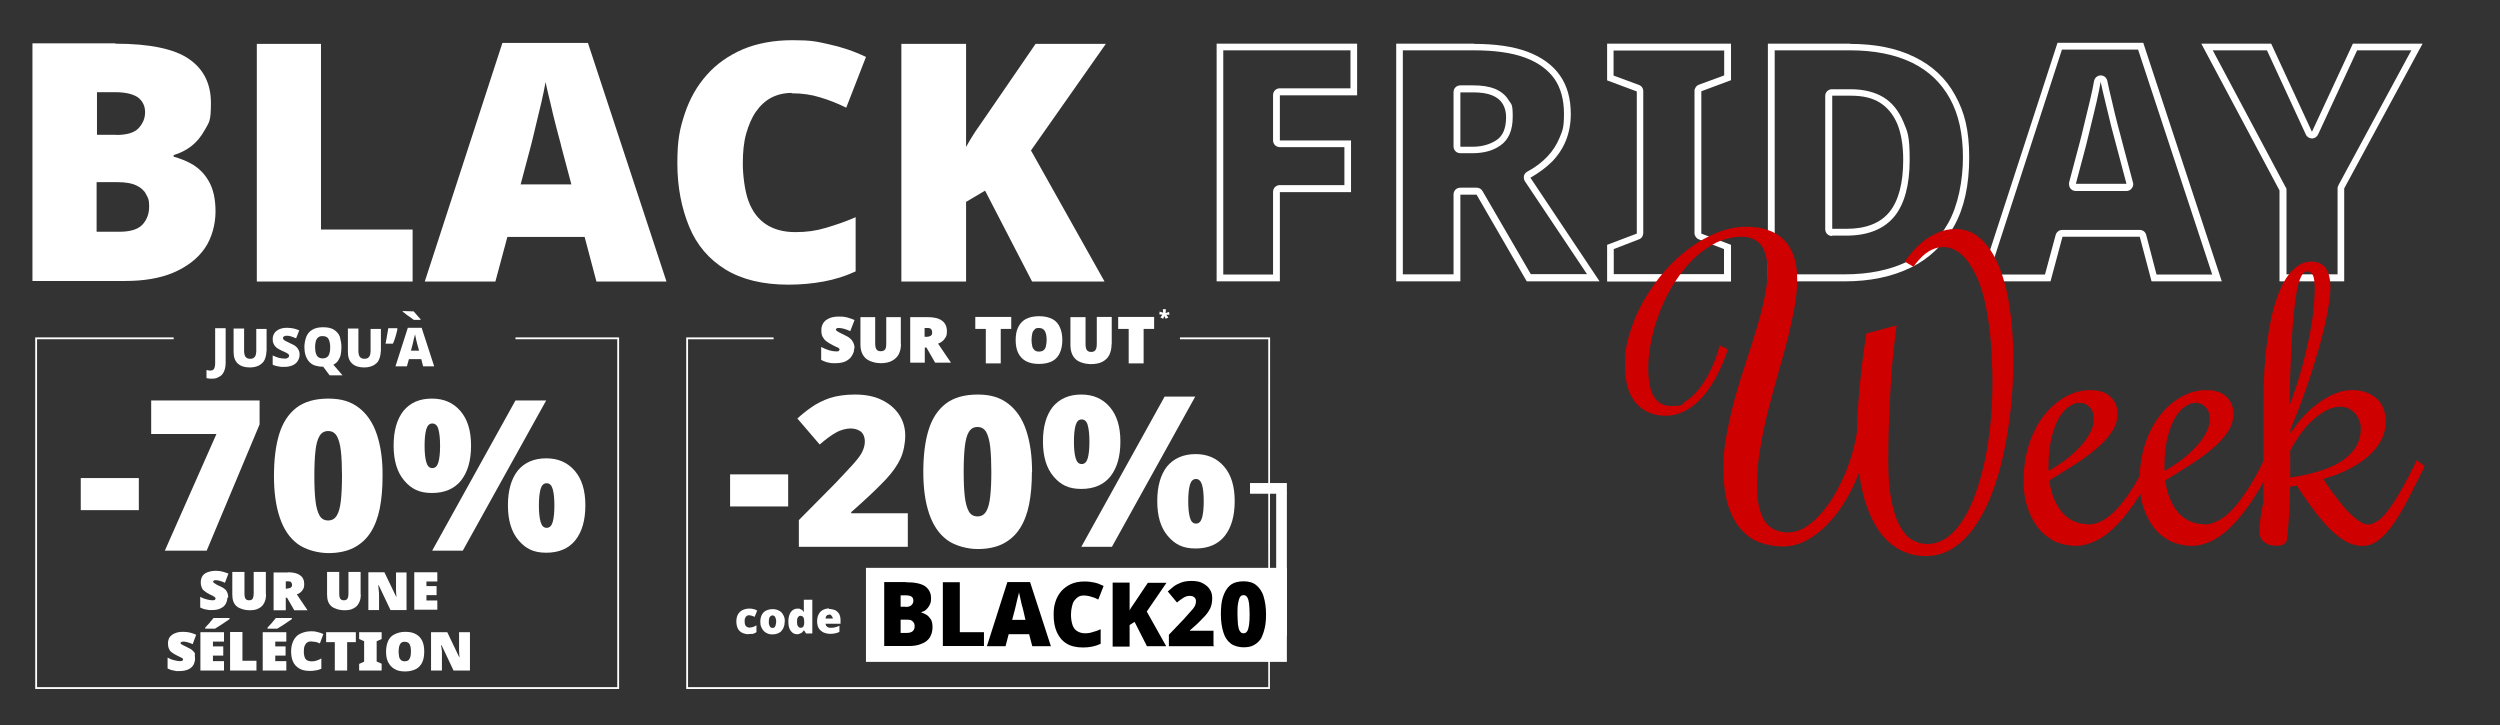
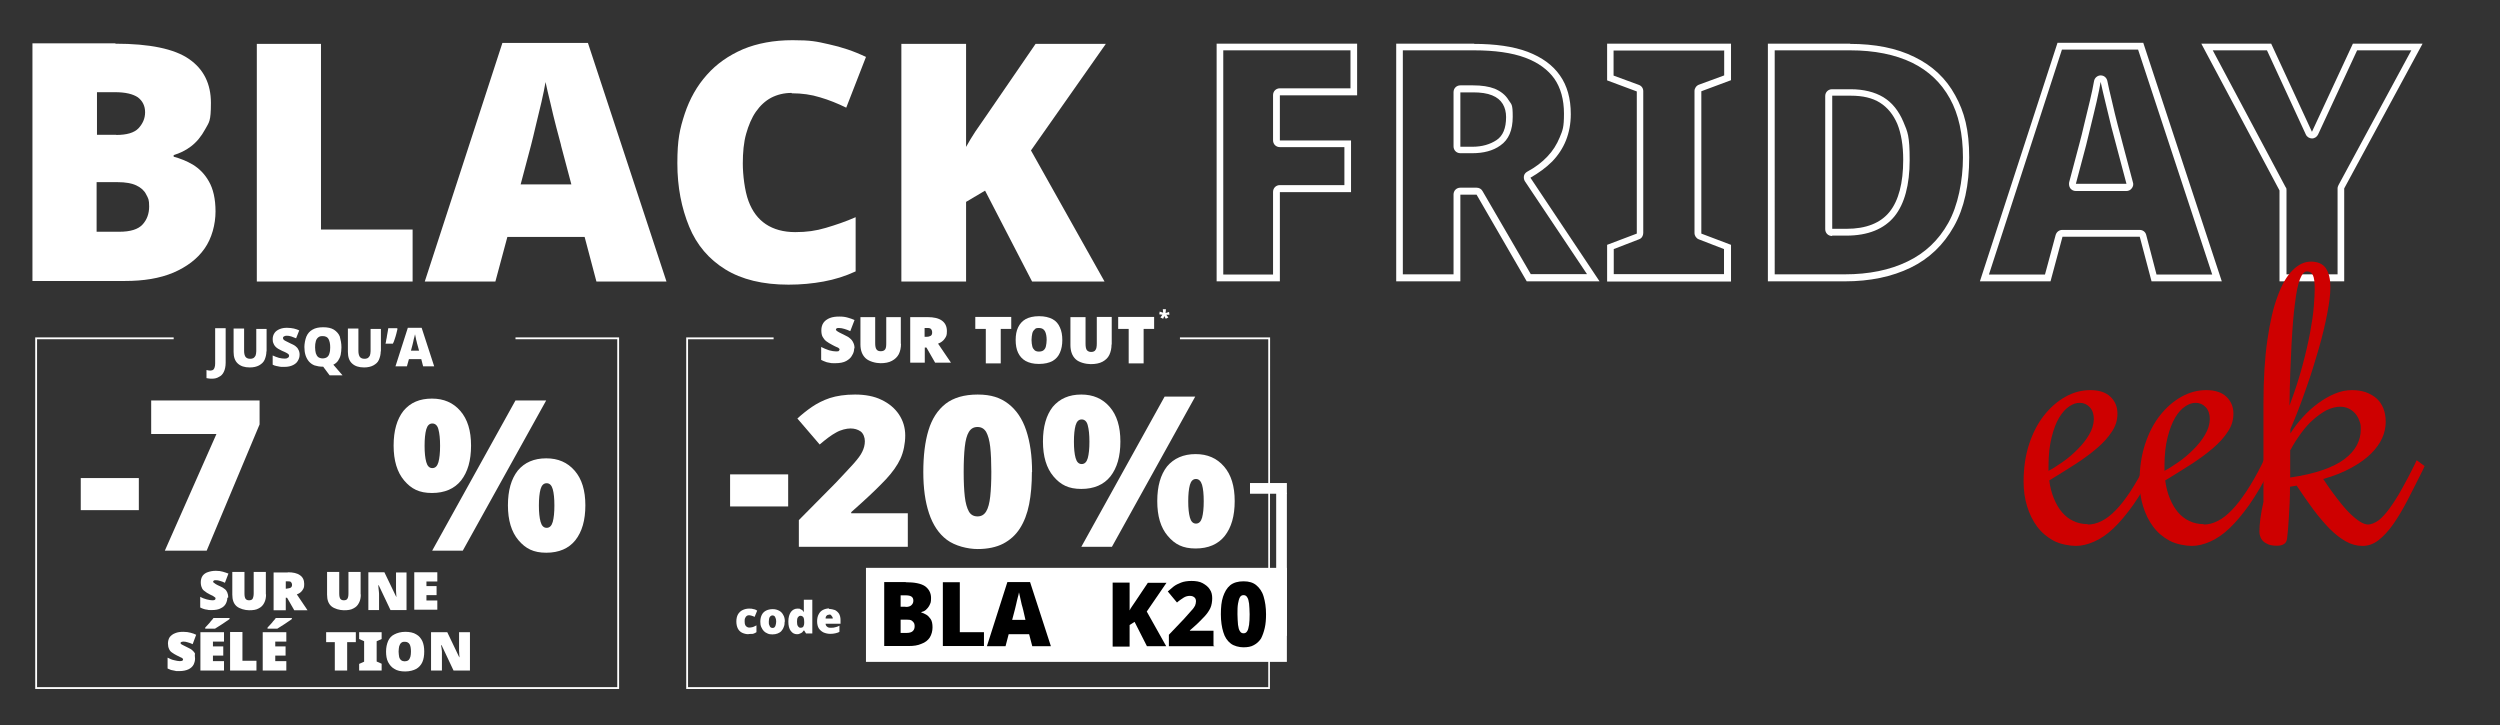
<svg xmlns="http://www.w3.org/2000/svg" id="Calque_5" version="1.1" viewBox="0 0 1356 393.3">
  <rect x="0" y="0" width="1356" height="393.3" fill="#333333" stroke="none" />
  <defs>
    <style>
      .st0 {
        fill: #fff;
      }

      .st1 {
        fill: #ce0000;
      }
    </style>
  </defs>
  <rect class="st0" x="469.7" y="308" width="228.3" height="51" />
  <g id="Calque_1">
    <path class="st0" d="M62.6,23.7c18.6,0,32,2.8,39.9,8.3,8,5.5,11.9,13.5,11.9,23.8s-1,10.4-3.1,14.3-4.7,7-7.7,9.3-6.3,3.8-9.4,4.7v.9c3.4.9,7,2.3,10.4,4.3,3.4,2.1,6.4,5,8.7,9.1,2.3,4,3.6,9.4,3.6,16.3s-2,14.6-6,20.2c-3.9,5.6-9.7,9.9-16.9,13-7.4,3.1-16.1,4.5-26.1,4.5H17.6V23.5h45v.2ZM63,73.2c5.8,0,9.8-1.2,12.1-3.6,2.3-2.5,3.6-5.3,3.6-8.7s-1.3-6.1-3.9-8.1c-2.7-1.8-6.7-2.8-12.5-2.8h-9.7v23.1h10.4ZM52.4,98.6v27.1h12.3c6,0,10.2-1.3,12.6-3.9s3.6-5.9,3.6-9.8-.5-4.4-1.6-6.5c-1-2.1-2.8-3.7-5.3-4.9s-5.9-1.8-10.2-1.8h-11.5,0v-.2Z" />
    <path class="st0" d="M139.3,152.7V23.8h34.8v100.7h49.7v28.2h-84.5Z" />
    <path class="st0" d="M323.5,152.7l-6.4-24.2h-41.9l-6.5,24.2h-38.3l42.1-129.4h46.4l42.6,129.4h-38.1.2-.1ZM304.3,78.7c-.6-2.3-1.5-5.5-2.6-9.8s-2.2-8.7-3.2-13.2c-1.1-4.5-2-8.3-2.6-11.2-.5,2.9-1.2,6.5-2.2,10.8s-2.1,8.6-3.1,12.9c-1,4.2-1.8,7.7-2.6,10.7l-5.6,21.1h27.5l-5.6-21.1h0v-.2Z" />
    <path class="st0" d="M429.3,50.4c-4,0-7.7.9-11,2.6-3.2,1.7-6,4.3-8.3,7.6s-4,7.4-5.3,12-1.8,10.1-1.8,16.1,1,14.8,3.1,20.4,5.2,9.7,9.4,12.5c4.2,2.8,9.6,4.3,15.9,4.3s11.2-.7,16.6-2.3c5.4-1.6,10.8-3.4,16.2-5.8v29.4c-5.6,2.6-11.4,4.4-17.4,5.5s-12.3,1.7-19,1.7c-14,0-25.4-2.8-34.3-8.3s-15.5-13.2-19.6-23.2-6.4-21.3-6.4-34.3,1.3-18.6,4-26.9c2.7-8.1,6.7-15.2,12-21.1,5.3-6,11.8-10.5,19.6-13.9,7.7-3.2,16.7-4.9,26.9-4.9s12.9.7,19.6,2.2c6.9,1.5,13.6,3.7,20.2,6.9l-10.7,27.5c-4.7-2.3-9.4-4.2-14.2-5.6-4.8-1.5-9.9-2.2-15.3-2.2h-.1v-.2Z" />
    <path class="st0" d="M599.2,152.7h-39.4l-25.5-49.3-10.3,6.1v43.2h-35.1V23.8h35.1v55.9c1.5-2.8,3.2-5.5,5-8.3,2-2.8,3.8-5.5,5.6-8.1l27.1-39.5h38.1l-40.6,57.8,39.9,71.1h.1Z" />
    <g>
      <path class="st0" d="M732.5,27.3v20.6h-38.3c-2.1,0-3.7,1.6-3.7,3.7v24.5c0,2.1,1.6,3.7,3.7,3.7h35v20.6h-35c-2.1,0-3.7,1.6-3.7,3.7v44.8h-27V27.3h68.8M736.1,23.7h-76.2v128.9h34.3v-48.4h38.6v-28h-38.6v-24.5h41.9v-28h0Z" />
      <path class="st0" d="M799.5,27.3c11.2,0,20.6,1.3,27.8,4,7,2.6,12.3,6.5,15.8,11.4,3.4,4.9,5.2,11.3,5.2,18.9s-.7,9-2.3,12.9-3.8,7.4-6.7,10.4c-2.9,3.1-6.6,5.9-10.9,8.2-.9.5-1.6,1.3-1.8,2.3s0,2.1.5,2.9l33.7,50.4h-30.5l-26.2-45.1c-.6-1.1-1.8-1.8-3.2-1.8h-8.8c-2.1,0-3.7,1.6-3.7,3.7v43.3h-27.5V27.3h38.5M792.1,83.1h6.5c6,0,11.2-1.3,15.2-4.2,4.5-3.1,6.7-8.3,6.7-15.6s-.7-6.5-2.3-9.1c-1.6-2.7-4.2-4.7-7.5-6.1-3.1-1.2-7-1.8-11.7-1.8h-6.9c-2.1,0-3.7,1.6-3.7,3.7v29.4c0,2.1,1.6,3.7,3.7,3.7M799.5,23.7h-42.2v128.9h34.8v-47h8.8l27.2,47h39.5l-37.5-56.2c4.5-2.6,8.5-5.5,11.8-8.8,3.2-3.3,5.8-7.2,7.5-11.5s2.6-9.1,2.6-14.2c0-8.5-2-15.5-5.9-21-3.9-5.6-9.7-9.8-17.5-12.8-7.7-2.9-17.5-4.3-29.2-4.3h.1ZM792.1,79.5v-29.4h6.9c4.2,0,7.6.5,10.3,1.6s4.5,2.6,5.8,4.7c1.2,2,1.8,4.4,1.8,7.1,0,6-1.7,10.2-5.2,12.5s-7.8,3.6-13.1,3.6h-6.5Z" />
      <path class="st0" d="M935.2,27.3v13.6l-13.6,5c-1.5.5-2.5,2-2.5,3.4v77.1c0,1.5,1,2.9,2.3,3.4l13.7,5.3v13.6h-59.8v-13.6l13.7-5.3c1.5-.5,2.3-2,2.3-3.4V49.4c0-1.6-1-2.9-2.5-3.4l-13.6-5v-13.6h59.8M938.9,23.7h-67.2v19.9l16.1,6v77.1l-16.1,6.1v19.9h67.2v-19.9l-16.1-6.1V49.5l16.1-6v-19.9h0Z" />
      <path class="st0" d="M1003.5,27.3c13.2,0,24.5,2.3,33.6,6.7,9,4.4,15.8,10.9,20.5,19.4,4.8,8.6,7.1,19.4,7.1,32s-2.7,26.2-8,35.6c-5.2,9.3-12.6,16.3-22,20.8-9.6,4.7-21.1,7-34.1,7h-38V27.3h40.9M993.8,127.8h7.7c11.7,0,20.5-3.6,26.1-10.5,5.4-6.7,8.2-17,8.2-30.4s-1.1-15.3-3.4-20.8c-2.5-5.9-6-10.4-10.9-13.4-4.7-2.8-10.7-4.3-17.7-4.3h-10.1c-2.1,0-3.7,1.6-3.7,3.7v72.2c0,2.1,1.6,3.7,3.7,3.7M1003.5,23.7h-44.6v128.9h41.7c13.7,0,25.6-2.5,35.7-7.4s17.9-12.4,23.5-22.4c5.6-9.9,8.3-22.4,8.3-37.4s-2.6-24.7-7.6-33.7c-5-9.2-12.4-16.1-22.1-20.8-9.7-4.8-21.3-7.1-35.2-7.1h.3ZM993.8,124.1V51.9h10.1c6.4,0,11.7,1.2,15.8,3.8s7.2,6.4,9.4,11.5c2.1,5.2,3.2,11.7,3.2,19.5,0,12.6-2.5,22.1-7.4,28.2s-12.8,9.2-23.3,9.2h-7.8Z" />
      <path class="st0" d="M1159.7,26.9l40.2,122h-30.2l-5.6-21.5c-.4-1.6-1.8-2.7-3.6-2.7h-41.9c-1.7,0-3.1,1.1-3.6,2.7l-5.8,21.5h-30.4l39.6-122h41.1M1125.9,103.6h27.5c1.1,0,2.2-.5,2.9-1.5.7-.9,1-2.1.6-3.2l-5.6-21.1c-.6-2.1-1.3-5.3-2.6-9.8-1.1-4.3-2.2-8.7-3.2-13.2-1.1-4.7-2-8.2-2.5-11-.4-1.7-1.8-2.9-3.6-2.9h0c-1.7,0-3.3,1.3-3.6,3.1-.5,2.8-1.2,6.4-2.2,10.5-1,4.3-2.1,8.6-3.1,12.8s-1.8,7.7-2.6,10.5l-5.6,21.1c-.2,1.1,0,2.3.6,3.2.7.9,1.7,1.5,3,1.5M1162.4,23.2h-46.4l-42.1,129.4h38.3l6.5-24.2h41.9l6.4,24.2h38.1l-42.6-129.4h-.1ZM1125.9,99.9l5.6-21.1c.7-2.9,1.6-6.4,2.6-10.7,1-4.2,2.1-8.5,3.1-12.9,1-4.3,1.7-8,2.2-10.8.6,2.9,1.5,6.6,2.6,11.2s2.2,9,3.2,13.2c1.1,4.3,2,7.6,2.6,9.8l5.6,21.1h-27.5v.2Z" />
      <path class="st0" d="M1307.9,27.3l-39.5,73.1c-.2.5-.5,1.1-.5,1.7v46.7h-27.7v-45.6c0-.6,0-1.2-.5-1.7l-39.5-74.2h29.4l21.1,45.7c.6,1.3,2,2.1,3.3,2.1h0c1.5,0,2.7-.9,3.3-2.1l21.2-45.7h29.2M1314,23.7h0ZM1314,23.7h-37.8l-22.2,47.8-22.1-47.8h-37.9l42.4,79.6v49.3h35.1v-50.4l42.5-78.5h0Z" />
    </g>
    <g>
-       <path class="st1" d="M970.5,288.7c2.5,0,5.1-.7,7.8-2.2,2.6-1.5,5.2-3.5,7.7-6.1s4.9-5.6,7.2-9.1,4.3-7.3,6.2-11.3,3.5-8.2,4.8-12.6c1.3-4.4,2.4-8.7,3-13.1,0-6.4.5-12.7,1-19s1.1-12,1.7-17.2c.8-6,1.5-11.7,2.4-17.2l16.4-4.4c-.8,6-1.6,12.9-2.3,20.5-.6,6.5-1,14.3-1.5,23.2-.4,8.9-.7,18.8-.7,29.5s.6,15.9,1.7,21.7,2.7,10.5,4.6,14c2,3.5,4.2,6.1,6.8,7.5,2.6,1.5,5.3,2.2,8.2,2.2s7.2-1.1,10.4-3.4c3.2-2.3,6.1-5.4,8.7-9.5s4.9-8.8,6.9-14.4c2-5.5,3.7-11.6,5.1-18.1s2.4-13.4,3.1-20.6c.7-7.2,1-14.5,1-21.9s-.4-18.1-1.2-25.5c-.8-7.4-1.9-13.8-3.2-19.2s-2.9-10-4.7-13.6c-1.8-3.6-3.7-6.6-5.6-8.8-2-2.2-4-3.8-6-4.7s-4-1.4-5.9-1.4-3.8.4-5.5,1.1c-1.7.7-3.1,1.6-4.5,2.7s-2.5,2.3-3.6,3.5-1.9,2.3-2.6,3.4l-4.7-2.8c.8-1.3,2.1-3,3.8-5,1.7-2,3.7-4,6.1-5.9s5.1-3.5,8-4.8c3-1.3,6.2-2,9.6-2,5,0,9.5,1.7,13.4,5.1,3.9,3.4,7.1,8.1,9.8,14.3,2.6,6.2,4.7,13.6,6,22.3,1.4,8.7,2.1,18.3,2.1,28.9s-.4,17.5-1.3,26.2-2.2,17-3.9,24.9c-1.7,7.9-3.9,15.3-6.5,22.1s-5.7,12.7-9.2,17.7-7.5,8.9-11.9,11.7c-4.4,2.8-9.3,4.2-14.6,4.2s-9.1-1-13.1-2.9-7.6-4.8-10.7-8.6c-3.1-3.8-5.7-8.6-7.8-14.2s-3.7-12.2-4.6-19.6c-2,5.2-4.4,10.3-7.3,15.1-2.9,4.8-6.1,9.1-9.7,12.8s-7.4,6.7-11.5,8.9c-4.1,2.2-8.4,3.3-12.9,3.3s-8.1-.7-12-2-7.3-3.6-10.3-6.9c-3-3.2-5.4-7.5-7.2-12.9s-2.7-12.2-2.7-20.3.6-12.6,1.8-19,2.6-12.8,4.4-19.2c1.8-6.4,3.7-12.7,5.8-19s4-12.3,5.8-18.3c1.8-5.9,3.3-11.6,4.4-17,1.2-5.4,1.8-10.6,1.8-15.4s-1.3-10.8-3.8-13.7-5.9-4.3-10.3-4.3-9.4,1.1-13.8,3.2c-4.4,2.2-8.4,5.1-12.2,8.7-3.7,3.6-7.1,7.9-10.2,12.6-3.1,4.8-5.7,9.8-7.8,15.1s-3.8,10.7-4.9,16.1c-1.2,5.4-1.8,10.6-1.8,15.6,0,13.7,4.1,20.5,12.3,20.5s5.2-.8,7.8-2.4c2.6-1.6,5.1-3.9,7.4-6.8,2.3-2.9,4.5-6.3,6.4-10.4,1.9-4,3.6-8.4,4.9-13.3l4.4,2.2c-.7,2.1-1.6,4.5-2.6,7.1-1.1,2.6-2.3,5.2-3.8,7.9-1.4,2.7-3.1,5.3-4.9,7.8-1.9,2.5-3.9,4.7-6.2,6.7s-4.8,3.5-7.5,4.7-5.7,1.8-8.8,1.8c-6.7,0-12-2.3-16-6.8s-6-11.3-6-20.3.9-12,2.7-18,4.3-11.9,7.5-17.4c3.2-5.6,6.9-10.8,11.1-15.7s8.8-9.1,13.7-12.7c4.9-3.6,9.9-6.4,15.2-8.5,5.3-2.1,10.5-3.1,15.6-3.1s8.1.6,11.5,1.7,6.3,2.8,8.7,5.2c2.4,2.3,4.2,5.3,5.5,8.9,1.3,3.6,1.9,7.8,1.9,12.8s-.5,10.2-1.6,15.9-2.4,11.7-4,17.9-3.4,12.6-5.3,19.2c-1.9,6.6-3.6,13.2-5.3,19.8-1.6,6.6-3,13.2-4,19.7-1.1,6.5-1.6,12.8-1.6,18.8s.4,8.7,1.1,12c.8,3.3,1.9,6,3.3,8,1.4,2.1,3.2,3.6,5.4,4.5,2.1,1,4.6,1.4,7.3,1.4h.4Z" />
      <path class="st1" d="M1132.5,284.5c2.4,0,4.9-.6,7.4-1.9,2.5-1.2,5.1-3.2,7.6-5.8,2.6-2.6,5.2-6,8-10.2,2.7-4.2,5.6-9.1,8.5-14.9l1-2.2,4.2,3.2-1,2.2c-3.7,7.4-7.4,13.6-11.1,18.9-3.7,5.2-7.3,9.5-10.8,12.8s-7,5.7-10.5,7.2c-3.4,1.5-6.7,2.3-9.9,2.3s-8.5-.9-12-2.8-6.5-4.4-8.9-7.6-4.2-6.9-5.5-11.1-1.9-8.7-1.9-13.4c0-7.4,1-14.2,3-20.3s4.7-11.3,8.1-15.6,7.3-7.7,11.6-10.1c4.3-2.4,8.8-3.6,13.5-3.6s8.4,1.2,10.9,3.6,3.8,5.4,3.8,9.1-1,6.8-3,9.8c-2,3.1-4.7,6.1-8.1,9s-7.3,5.8-11.8,8.7-9.2,5.8-14.1,8.8c.5,3.6,1.3,6.8,2.5,9.7,1.2,2.9,2.6,5.4,4.4,7.5s3.8,3.7,6.2,4.8c2.3,1.1,4.9,1.7,7.8,1.7v.2ZM1135.7,227.4c0-2.7-.7-4.9-2.2-6.5s-3.3-2.4-5.4-2.4-3.7.6-5.7,1.9c-2,1.3-3.8,3.3-5.5,6.1s-3,6.3-4.1,10.7c-1.1,4.3-1.7,9.6-1.7,15.8v2.4c2.3-1.2,4.9-2.9,7.8-4.9s5.5-4.3,8-6.8,4.6-5.1,6.2-7.9c1.7-2.8,2.5-5.6,2.6-8.4h0Z" />
      <path class="st1" d="M1195.4,284.5c2.4,0,4.9-.6,7.4-1.9,2.5-1.2,5.1-3.2,7.6-5.8,2.6-2.6,5.2-6,8-10.2s5.6-9.1,8.5-14.9l1-2.2,4.2,3.2-1,2.2c-3.7,7.4-7.4,13.6-11.1,18.9-3.7,5.2-7.3,9.5-10.8,12.8s-7,5.7-10.5,7.2c-3.4,1.5-6.7,2.3-9.9,2.3s-8.5-.9-12-2.8-6.5-4.4-8.9-7.6-4.2-6.9-5.5-11.1-1.9-8.7-1.9-13.4c0-7.4,1-14.2,3-20.3s4.7-11.3,8.1-15.6,7.3-7.7,11.6-10.1,8.8-3.6,13.5-3.6,8.4,1.2,10.9,3.6c2.5,2.4,3.8,5.4,3.8,9.1s-1,6.8-3,9.8c-2,3.1-4.7,6.1-8.1,9s-7.3,5.8-11.8,8.7-9.2,5.8-14.1,8.8c.5,3.6,1.3,6.8,2.5,9.7,1.2,2.9,2.6,5.4,4.4,7.5s3.8,3.7,6.2,4.8c2.3,1.1,4.9,1.7,7.8,1.7v.2ZM1198.6,227.4c0-2.7-.7-4.9-2.2-6.5s-3.3-2.4-5.4-2.4-3.7.6-5.7,1.9c-2,1.3-3.8,3.3-5.5,6.1-1.6,2.8-3,6.3-4.1,10.7-1.1,4.3-1.7,9.6-1.7,15.8v2.4c2.3-1.2,4.9-2.9,7.8-4.9s5.5-4.3,8-6.8,4.6-5.1,6.2-7.9c1.7-2.8,2.5-5.6,2.6-8.4h0Z" />
      <path class="st1" d="M1315.1,252.8l-1,2.2c-2.9,5.8-5.6,11.2-8.2,16.2s-5.2,9.4-7.8,13.1-5.3,6.6-8,8.7-5.6,3.1-8.7,3.1-6.1-.8-9.1-2.5-5.9-4-8.8-6.9c-2.9-3-5.8-6.4-8.8-10.4s-5.9-8.3-9-12.9l-3.6.6c0,6-.3,11.5-.6,16.3-.3,4.8-.6,8.8-1,11.9-.2,1.4-.8,2.4-1.7,2.9-.9.6-2.2.9-3.8.9s-3.4-.2-4.6-.7-2.2-1.1-2.9-1.8-1.2-1.5-1.5-2.4-.5-1.7-.5-2.5c0-4.4.7-9.9,2.2-16.4v-53.3c0-13.2.7-24.6,2.1-34.3s3.2-17.7,5.6-24c2.3-6.4,5.1-11.1,8.2-14.1,3.1-3.1,6.4-4.6,9.9-4.6s6.5,1.2,8.1,3.7c1.6,2.4,2.4,5.8,2.4,10.1s-.6,8.5-1.7,14.3-2.6,12.2-4.6,19.1c-2,6.9-4.2,14.2-6.9,21.7-2.6,7.5-5.4,14.9-8.5,22v2.3c1.9-3.1,4.2-6,6.8-8.9s5.3-5.3,8.3-7.5,6-3.9,9.1-5.2,6.2-1.9,9.2-1.9,5.1.4,7.4,1.1c2.2.8,4.2,1.9,5.8,3.3s2.9,3.2,3.8,5.4,1.3,4.7,1.3,7.5-.6,5.8-1.9,8.7-3.3,5.7-6,8.4-6.2,5.2-10.5,7.6-9.4,4.5-15.5,6.2c.4.6,1.1,1.7,2.1,3.1s2.1,3.1,3.5,4.9c1.3,1.8,2.8,3.7,4.4,5.7s3.2,3.7,4.9,5.4c1.7,1.6,3.4,3,5,4,1.7,1.1,3.2,1.6,4.5,1.6s3.7-.8,5.7-2.3c1.9-1.5,3.9-3.7,6-6.6s4.3-6.3,6.5-10.3c2.3-4,4.6-8.5,7.1-13.5l1-2.2,4.3,3.2h0ZM1251.3,147.2c-1.4,0-2.7,1.4-3.8,4.2-1.1,2.8-2,7.2-2.7,13.1-.8,5.9-1.4,13.5-1.9,22.7s-.9,20.1-1.1,32.8c2.9-7.6,5.2-14.8,7-21.5s3.2-12.8,4.2-18.1c1-5.4,1.7-10.1,2-14.1s.5-7.2.5-9.6c0-3.6-.3-6.1-1-7.5-.7-1.3-1.7-2-3.2-2h0ZM1242.2,243.9v15.1c7-1,12.9-2.4,17.8-4.1,4.8-1.7,8.8-3.7,11.8-6s5.2-4.8,6.6-7.5,2.1-5.6,2.1-8.6-.3-3.1-.8-4.6-1.3-2.8-2.2-3.9c-1-1.1-2.1-2-3.6-2.7-1.4-.7-3-1-4.7-1s-4.8.6-7.3,1.9c-2.4,1.3-4.8,3-7.2,5.1s-4.6,4.6-6.7,7.5-4,5.8-5.6,8.9h-.2Z" />
    </g>
  </g>
  <path class="st0" d="M115,205.4c-.6,0-1.2,0-1.7-.1-.4-.1-.9-.1-1.3-.2v-4.4c.3.1.6.1,1,.2.4.1.7.1,1.1.1.7,0,1.2-.2,1.5-.4.4-.3.6-.7.8-1.3.2-.5.3-1.3.3-2.1v-19.2h5.7v18.7c0,2.1-.4,3.8-1,5-.6,1.3-1.5,2.2-2.6,2.7-1.1.7-2.3,1-3.8,1Z" />
  <path class="st0" d="M144.5,190.6c0,1.7-.4,3.2-1,4.6-.6,1.3-1.6,2.2-3,3-1.3.7-3,1.1-5,1.1-2.9,0-5-.7-6.6-2.2-1.5-1.4-2.2-3.5-2.2-6.2v-12.7h5.7v12.2c0,1.4.3,2.5.8,3.2.5.6,1.3,1,2.4,1s1.4-.2,1.9-.4c.4-.3.8-.7,1.1-1.3.2-.6.4-1.4.4-2.4v-12.1h5.6v12.2h0Z" />
  <path class="st0" d="M162.5,192.4c0,1.2-.3,2.2-.9,3.2-.5,1-1.4,1.8-2.6,2.4-1.2.6-2.7,1-4.7,1s-1.8,0-2.5-.1-1.3-.3-2-.4c-.7-.1-1.3-.4-1.9-.7v-5c1.2.5,2.2,1,3.4,1.3s2.2.4,3.1.4,1-.1,1.3-.2c.4-.2.6-.4.8-.5.2-.3.3-.5.3-.8s-.1-.7-.4-.9c-.3-.3-.6-.5-1.2-.8-.5-.3-1.3-.6-2.2-1-.8-.4-1.4-.7-2.1-1.1-.6-.4-1.2-.8-1.6-1.3-.4-.4-.8-1.1-1-1.7-.3-.6-.4-1.4-.4-2.3,0-1.3.4-2.4,1-3.3.6-.9,1.6-1.6,2.8-2.1s2.5-.7,4-.7,2.6.2,3.7.4c1.1.3,2.1.6,2.9,1l-1.7,4.3c-.9-.4-1.8-.7-2.6-1-.9-.3-1.7-.4-2.4-.4s-.9.1-1.2.2c-.3.1-.5.3-.7.4-.2.2-.2.4-.2.7s.1.6.4.9.7.5,1.3.8l2.4,1.2c1,.4,1.9.9,2.6,1.4s1.3,1.2,1.6,1.9c.5.8.7,1.8.7,2.8Z" />
  <path class="st0" d="M185.2,188.4c0,1.4-.2,2.8-.4,4-.3,1.3-.8,2.3-1.4,3.2-.6.9-1.5,1.7-2.6,2.2l5,5.8h-7l-3.5-4.7h-.2c-1.7,0-3.2-.3-4.5-.7-1.3-.5-2.3-1.3-3.1-2.2-.8-1-1.4-2.1-1.8-3.4-.4-1.3-.6-2.8-.6-4.4s.4-4,1.1-5.7c.7-1.6,1.8-2.9,3.3-3.7,1.5-.9,3.4-1.3,5.8-1.3s4.3.4,5.8,1.3c1.4.9,2.6,2.2,3.2,3.7.5,1.9.9,3.7.9,5.9ZM170.9,188.4c0,1.3.2,2.3.4,3.2.3.9.7,1.6,1.3,2.1.6.4,1.4.7,2.4.7s1.9-.3,2.4-.7c.6-.4,1.1-1.2,1.3-2.1.3-.9.4-2,.4-3.2,0-1.9-.3-3.3-.9-4.5-.6-1.1-1.7-1.6-3.2-1.6s-1.8.3-2.4.7c-.6.5-1.1,1.2-1.3,2.1-.3,1-.4,2-.4,3.3Z" />
  <path class="st0" d="M206.5,190.6c0,1.7-.4,3.2-1,4.6s-1.6,2.2-3,3c-1.3.7-3,1.1-5,1.1-2.9,0-5-.7-6.6-2.2-1.5-1.4-2.2-3.5-2.2-6.2v-12.7h5.7v12.2c0,1.4.3,2.5.8,3.2.5.6,1.3,1,2.4,1s1.4-.2,1.9-.4c.4-.3.8-.7,1.1-1.3.2-.6.4-1.4.4-2.4v-12.1h5.6v12.2h0Z" />
  <path class="st0" d="M215.6,178.4c-.2.7-.4,1.5-.6,2.5-.3,1-.5,2-.9,3-.3,1-.6,1.8-1,2.5h-4c.2-.6.3-1.3.4-2.1.2-.7.3-1.4.4-2.2.1-.7.3-1.4.4-2.2.1-.7.2-1.3.3-1.9h4.9v.4Z" />
-   <path class="st0" d="M224.4,168.9c.4.4.7.9,1.2,1.4.4.5.9,1,1.3,1.5.4.5.8.9,1.2,1.3v.4h-3.6c-.4-.3-.9-.5-1.4-1-.5-.4-1.2-.8-1.7-1.2-.6-.4-1.2-.8-1.7-1.3-.5-.4-1-.7-1.3-1v-.3l6,.2h0Z" />
  <path class="st0" d="M229.5,198.7l-1-3.9h-6.7l-1.1,3.9h-6.2l6.7-20.9h7.5l6.8,20.9h-6ZM226.4,186.9c-.1-.4-.3-.9-.4-1.6-.2-.7-.4-1.4-.5-2.2-.2-.7-.3-1.3-.4-1.8-.1.4-.2,1.1-.4,1.7-.2.7-.4,1.3-.5,2.1-.2.7-.3,1.3-.4,1.7l-.9,3.4h4.4l-.9-3.3Z" />
  <path class="st0" d="M43.8,276.7v-17.4h31.5v17.4h-31.5Z" />
  <path class="st0" d="M89.4,298.7l28-63.3h-35.4v-18.2h58.8v13l-28.7,68.5h-22.7Z" />
-   <path class="st0" d="M207.5,258.2c0,6.6-.5,12.4-1.5,17.5s-2.7,9.5-5,13.1-5.3,6.3-9.1,8.3c-3.7,1.9-8.4,2.9-13.8,2.9s-12.3-1.7-16.7-5-7.6-8.1-9.7-14.4c-2.1-6.3-3.1-13.7-3.1-22.4s.9-16.4,2.8-22.6c1.9-6.3,5-11,9.3-14.4,4.3-3.3,10.1-5,17.4-5s12.3,1.7,16.6,5,7.6,8.1,9.7,14.4c2.1,6.3,3.2,13.8,3.1,22.6h0ZM170.5,258.2c0,5.3.2,9.8.6,13.3.4,3.6,1.2,6.3,2.2,8.1,1,1.8,2.6,2.7,4.7,2.7s3.6-.9,4.7-2.7c1.1-1.8,1.8-4.5,2.2-8.1s.6-8.1.6-13.4-.2-9.9-.6-13.5c-.4-3.6-1.2-6.3-2.2-8.1-1.1-1.8-2.6-2.7-4.7-2.7s-3.6.9-4.7,2.7-1.8,4.5-2.2,8.1c-.4,3.5-.6,8.2-.6,13.6h0Z" />
  <path class="st0" d="M234.3,216.2c6.4,0,11.5,2.2,15.4,6.7s5.8,10.7,5.8,18.8-1.8,14.3-5.4,18.9c-3.6,4.5-8.9,6.8-15.8,6.8s-11.2-2.2-15.1-6.8c-3.8-4.5-5.7-10.8-5.7-18.9s1.8-14.3,5.3-18.8c3.8-4.6,8.9-6.7,15.5-6.7h0ZM234.5,229.7c-1.6,0-2.7,1.1-3.3,3.2-.6,2.2-.9,5.1-.9,8.9s.3,6.6.9,8.8c.6,2.2,1.7,3.3,3.3,3.3s2.7-1.1,3.3-3.2c.6-2.2.9-5.1.9-8.9s-.3-6.7-.9-8.9c-.5-2.1-1.7-3.2-3.3-3.2ZM296.2,217.3l-45.2,81.4h-16.6l45.2-81.5h16.6ZM296.3,248.6c6.4,0,11.5,2.2,15.4,6.7,3.9,4.5,5.8,10.7,5.8,18.8s-1.8,14.3-5.4,18.9c-3.6,4.5-8.9,6.8-15.8,6.8s-11.2-2.2-15.1-6.8c-3.8-4.5-5.7-10.8-5.7-18.9s1.8-14.3,5.3-18.8c3.7-4.5,8.9-6.7,15.5-6.7h0ZM296.5,262.1c-1.6,0-2.7,1.1-3.3,3.2-.6,2.2-.9,5.1-.9,8.9s.3,6.6.9,8.8c.6,2.2,1.7,3.3,3.3,3.3s2.7-1.1,3.3-3.2c.6-2.2.9-5.1.9-8.9s-.3-6.8-.9-8.9-1.7-3.2-3.3-3.2h0Z" />
  <path class="st0" d="M396,274.7v-17.4h31.5v17.4h-31.5Z" />
  <path class="st0" d="M492.4,296.6h-59.1v-14.5l19.9-20.1c4.1-4.3,7.3-7.8,9.7-10.4,2.3-2.6,4-4.8,4.8-6.6.9-1.8,1.4-3.7,1.4-5.7s-.8-4.2-2.3-5.3c-1.6-1.1-3.4-1.6-5.5-1.6s-5.2.7-7.8,2.2c-2.6,1.4-5.5,3.6-8.9,6.5l-12.1-14.1c2.4-2.2,5-4.3,7.9-6.3,2.8-1.9,6.1-3.6,9.7-4.8,3.7-1.2,8.3-1.9,13.7-1.9s10.4.9,14.4,2.9c4,1.9,7.2,4.6,9.4,7.9,2.2,3.3,3.4,7.1,3.4,11.4s-.9,8.9-2.6,12.6c-1.7,3.7-4.3,7.3-7.8,11.1-3.5,3.7-7.8,7.9-13,12.6l-5.9,5.3v.6h30.7v18.2h0Z" />
  <path class="st0" d="M559.7,256c0,6.6-.5,12.4-1.5,17.5s-2.7,9.5-5,13.1-5.3,6.3-9.1,8.3c-3.7,1.9-8.4,2.9-13.8,2.9s-12.3-1.7-16.7-5c-4.4-3.3-7.6-8.1-9.7-14.4s-3.1-13.7-3.1-22.4.9-16.4,2.8-22.6c1.9-6.3,5-11,9.3-14.4,4.3-3.3,10.1-5,17.4-5s12.3,1.7,16.6,5,7.6,8.1,9.7,14.4c2.1,6.3,3.2,13.8,3.2,22.6h-.1ZM522.7,256c0,5.3.2,9.8.6,13.3.4,3.6,1.2,6.3,2.2,8.1s2.6,2.7,4.7,2.7,3.6-.9,4.7-2.7,1.8-4.5,2.2-8.1.6-8.1.6-13.4-.2-9.9-.6-13.5c-.4-3.6-1.2-6.3-2.2-8.1-1.1-1.8-2.6-2.7-4.7-2.7s-3.6.9-4.7,2.7c-1.1,1.8-1.8,4.5-2.2,8.1-.4,3.6-.6,8.2-.6,13.6h0Z" />
  <path class="st0" d="M586.5,214c6.4,0,11.5,2.2,15.4,6.7s5.8,10.7,5.8,18.8-1.8,14.3-5.4,18.9c-3.6,4.5-8.9,6.8-15.8,6.8s-11.2-2.2-15.1-6.8c-3.8-4.5-5.7-10.8-5.7-18.9s1.8-14.3,5.3-18.8c3.8-4.5,8.9-6.7,15.5-6.7h0ZM586.7,227.5c-1.6,0-2.7,1.1-3.3,3.2-.6,2.2-.9,5.1-.9,8.9s.3,6.6.9,8.8c.6,2.2,1.7,3.3,3.3,3.3s2.7-1.1,3.3-3.2c.6-2.2.9-5.1.9-8.9s-.3-6.7-.9-8.9c-.5-2.1-1.7-3.2-3.3-3.2h0ZM648.3,215.1l-45.2,81.5h-16.6l45.2-81.5h16.6ZM648.5,246.3c6.4,0,11.5,2.2,15.4,6.7s5.8,10.7,5.8,18.8-1.8,14.3-5.4,18.9c-3.6,4.5-8.9,6.8-15.8,6.8s-11.2-2.2-15.1-6.8c-3.9-4.6-5.7-10.8-5.7-18.9s1.8-14.3,5.3-18.8c3.7-4.4,8.9-6.7,15.5-6.7h0ZM648.7,259.8c-1.6,0-2.7,1.1-3.3,3.2-.6,2.2-.9,5.1-.9,8.9s.3,6.6.9,8.8c.6,2.2,1.7,3.3,3.3,3.3s2.7-1.1,3.3-3.2c.6-2.2.9-5.1.9-8.9s-.3-6.8-.9-8.9c-.6-2-1.7-3.2-3.3-3.2h0Z" />
  <path class="st0" d="M105.8,357.2c0,1.2-.3,2.2-.8,3.3-.6,1.1-1.5,1.9-2.7,2.5s-3,1-5,1-1.9,0-2.5-.2-1.4-.2-2-.4-1.3-.5-1.9-.8v-5.9c1.2.6,2.4,1.2,3.6,1.4,1.2.3,2.2.5,3.1.5s1.2-.2,1.4-.3c.2-.2.3-.4.3-.6,0-.3-.2-.4-.3-.6s-.6-.4-1.1-.6c-.5-.3-1.2-.6-2-1-.9-.5-1.9-1-2.5-1.5-.8-.5-1.4-1.2-1.7-2-.4-.8-.6-1.9-.6-3s.3-2.5,1-3.5c.7-.8,1.6-1.6,3-2.1,1.2-.5,2.6-.7,4.3-.7s2.8.2,4,.5,2.2.7,3,1.1l-1.9,5.1c-.8-.4-1.9-.8-2.7-1-.8-.3-1.7-.4-2.4-.4s-.9.2-1.2.3c-.2.2-.3.3-.3.5s.2.3.3.5c.2.2.6.4,1.2.7.5.3,1.4.7,2.4,1.2s1.9.9,2.5,1.5c.6.5,1.2,1.2,1.5,1.9-.3.7,0,1.6,0,2.6h0Z" />
  <path class="st0" d="M108.7,342.9h12.8v5.1h-6v2.6h5.6v5h-5.6v3h6v5.1h-12.8v-20.8h0ZM124.6,335.7c-.4.3-1,.8-1.7,1.2-.7.5-1.4.9-2.2,1.5-.8.5-1.5,1-2.2,1.4-.7.5-1.3.8-1.9,1.2h-5.3v-.6c.4-.4.8-.8,1.4-1.5.5-.6,1.2-1.2,1.6-1.9.6-.6,1.1-1.2,1.5-1.8h8.7v.5h0Z" />
  <path class="st0" d="M131.5,342.9v15.5h7.6v5.3h-14.3v-20.9h6.7Z" />
  <path class="st0" d="M142.5,342.9h12.8v5.1h-6v2.6h5.6v5h-5.6v3h6v5.1h-12.8v-20.8h0ZM158.4,335.7c-.4.3-1,.8-1.7,1.2-.7.5-1.4.9-2.2,1.5-.8.5-1.5,1-2.2,1.4-.7.5-1.3.8-1.9,1.2h-5.3v-.6c.4-.4.8-.8,1.4-1.5.5-.6,1.2-1.2,1.6-1.9.6-.6,1.1-1.2,1.5-1.8h8.7v.5h0Z" />
-   <path class="st0" d="M168.7,347.9c-.8,0-1.5.2-2.1.6s-1,1-1.4,1.9c-.3.8-.4,1.9-.4,3,0,1.8.3,3,.9,4,.6.8,1.7,1.3,3.3,1.3s1.9-.2,2.7-.4c.8-.3,1.8-.6,2.6-1.2v5.6c-.9.4-1.9.8-3,.9-.9.2-2,.3-3.1.3-2.5,0-4.5-.4-6-1.4-1.5-.8-2.6-2.2-3.3-3.7-.7-1.6-1-3.4-1-5.5s.4-4,1.2-5.7c.8-1.6,1.9-3,3.6-3.8,1.6-.8,3.6-1.4,6-1.4s2.3.2,3.4.4c1.1.2,2.2.6,3.3,1.1l-1.9,5.1c-.8-.4-1.5-.6-2.2-.8-.8,0-1.6-.3-2.6-.3h0Z" />
-   <path class="st0" d="M193,342.9v5.4h-4.7v15.4h-6.7v-15.4h-4.7v-5.4h16.1Z" />
+   <path class="st0" d="M193,342.9v5.4h-4.7v15.4h-6.7v-15.4h-4.7v-5.4Z" />
  <path class="st0" d="M194.8,363.8v-3.7l2.7-1.2v-11.1l-2.7-1.2v-3.7h12.2v3.7l-2.7,1.2v11l2.7,1.2v3.7h-12.2Z" />
  <path class="st0" d="M230.1,353.4c0,2.2-.3,4.1-1,5.7s-1.9,2.9-3.3,3.7c-1.5.8-3.6,1.4-6,1.4s-4.4-.4-5.9-1.4c-1.5-.8-2.6-2.2-3.4-3.7-.8-1.6-1.1-3.5-1.1-5.7s.4-4,1.1-5.7c.7-1.6,1.9-2.9,3.4-3.6,1.5-.8,3.6-1.4,5.9-1.4s4.5.4,6,1.4c1.5.8,2.6,2.2,3.3,3.7.7,1.6,1,3.4,1,5.6h0ZM216.2,353.4c0,1.2.2,2,.3,2.9.2.8.6,1.4,1.1,1.8s1.2.6,1.9.6,1.5-.2,2-.6.8-1,1.1-1.9c.2-.8.3-1.7.3-2.8,0-1.6-.2-3-.7-3.9s-1.4-1.4-2.6-1.4-1.5.2-2,.6-.8,1-1.1,1.9c-.1.7-.3,1.7-.3,2.8h0Z" />
  <path class="st0" d="M254.9,342.9v20.8h-8.9l-6.5-13.8h-.2c0-.2,0-.1,0,.3s.1.8.2,1.3c0,.6.2,1.2.2,1.9v10.3h-5.9v-20.8h8.8l6.5,13.6h.1c0,.2,0,0,0-.3s0-.8-.1-1.3c0-.5,0-1.2-.1-1.8v-10.2h5.9Z" />
  <path class="st0" d="M123.3,324.3c0,1.1-.3,2.1-.8,3.1s-1.4,1.9-2.7,2.5c-1.2.7-2.9,1-4.9,1s-1.8,0-2.5-.2c-.8-.1-1.4-.2-1.9-.4-.7-.2-1.3-.5-1.9-.8v-5.8c1.2.7,2.4,1.1,3.5,1.4,1.2.3,2.3.5,3.1.5s1.1-.1,1.4-.3c.2-.2.3-.4.3-.7s0-.4-.3-.6c-.2-.2-.5-.4-1-.7s-1.1-.6-2-1c-1-.5-1.8-1-2.5-1.6-.8-.5-1.4-1.2-1.6-1.9-.4-.8-.6-1.8-.6-3s.3-2.5,1-3.5c.7-.9,1.6-1.6,2.9-2,1.2-.4,2.6-.7,4.3-.7s2.7.2,3.8.5c1.1.3,2.1.7,3,1l-1.9,5c-.8-.4-1.8-.8-2.6-1-.8-.3-1.6-.4-2.4-.4s-1,.1-1.1.3c-.2.2-.3.3-.3.5s0,.3.3.5c.2.2.6.4,1.1.8s1.4.7,2.4,1.2c1,.4,1.9,1,2.5,1.5.7.5,1.1,1.2,1.4,1.9.3.8.5,1.6.5,2.6l-.5.3h0Z" />
  <path class="st0" d="M144.3,322.4c0,1.8-.3,3.3-1,4.6-.7,1.4-1.6,2.3-3,3-1.4.8-3,1-5.2,1s-5.2-.8-6.8-2.2c-1.6-1.4-2.3-3.5-2.3-6.3v-12.3h6.6v11.7c0,1.4.2,2.3.6,2.9.4.5,1,.8,1.9.8s1.6-.3,1.9-.8c.3-.6.6-1.5.6-2.9v-11.7h6.6v12.2h0Z" />
  <path class="st0" d="M156.1,310.4c2.9,0,5.1.5,6.6,1.6,1.5,1,2.3,2.6,2.3,4.7s-.3,2.4-1,3.5c-.7,1-1.6,1.7-3,2.2l5.8,8.6h-7.2l-3.9-6.8h-.7v6.8h-6.6v-20.5h7.7ZM155.8,319.2c.7,0,1.3-.2,1.8-.4.5-.3.8-.8.8-1.5s-.2-1.1-.5-1.5-.9-.5-1.7-.5h-1.2v4h.8Z" />
  <path class="st0" d="M195.7,322.4c0,1.8-.3,3.3-1,4.6-.7,1.4-1.6,2.3-3,3-1.4.8-3,1-5.2,1s-5.2-.8-6.8-2.2-2.3-3.5-2.3-6.3v-12.3h6.6v11.7c0,1.4.2,2.3.6,2.9.4.5,1,.8,1.9.8s1.6-.3,1.9-.8c.4-.6.6-1.5.6-2.9v-11.7h6.6v12.2h0Z" />
  <path class="st0" d="M220.5,310.4v20.5h-8.7l-6.4-13.5h-.2c0-.2,0-.1,0,.3s.1.8.1,1.3c.1.5.1,1.2.2,1.8.1.7.1,1.4.1,1.9v8.2h-5.8v-20.5h8.7l6.4,13.3h.1c0,.1,0,0,0-.3s-.1-.8-.1-1.3-.1-1.1-.1-1.7v-9.9h5.7Z" />
  <path class="st0" d="M224.7,310.4h12.5v5h-5.9v2.5h5.5v4.9h-5.5v2.9h5.9v5h-12.5v-20.3h0Z" />
  <path class="st0" d="M463.3,188.9c0,1.3-.3,2.6-1.1,3.8-.6,1.3-1.8,2.3-3.2,3.1s-3.5,1.2-5.9,1.2-2.2,0-3-.2-1.6-.2-2.4-.6c-.7-.2-1.5-.6-2.3-1v-7c1.4.7,2.8,1.3,4.3,1.8,1.5.4,2.7.6,3.7.6s1.4,0,1.6-.3.4-.5.4-.7-.2-.6-.4-.7c-.2-.2-.6-.5-1.3-.7-.6-.3-1.4-.6-2.4-1.2-1.1-.6-2.2-1.2-3.1-1.9s-1.5-1.5-2-2.4-.7-2.1-.7-3.6.4-3,1.2-4.1,1.9-1.9,3.4-2.5,3.2-.8,5.2-.8,3.2.2,4.6.6,2.6.8,3.6,1.3l-2.3,6c-1.1-.5-2.2-.9-3.2-1.2s-2-.5-2.9-.5-1.1,0-1.4.3c-.2.2-.3.4-.3.6s.2.4.4.6.7.5,1.4.9c.6.3,1.6.8,2.8,1.4s2.3,1.1,3,1.8c.8.6,1.4,1.4,1.8,2.3.5.9.7,2,.7,3.2h0Z" />
  <path class="st0" d="M488.7,186.5c0,2.1-.4,4-1.2,5.6-.8,1.5-2,2.7-3.7,3.6-1.6.9-3.7,1.3-6.2,1.3s-6.2-.9-8.1-2.7c-1.9-1.8-2.8-4.3-2.8-7.5v-14.8h8v14.1c0,1.6.2,2.7.7,3.4s1.2,1,2.3,1,1.9-.3,2.4-1,.6-1.8.6-3.4v-14.1h7.9v14.4h0Z" />
  <path class="st0" d="M503,172c3.5,0,6.1.6,7.9,1.9,1.8,1.3,2.7,3.2,2.7,5.7s-.4,2.9-1.2,4.1-2,2.1-3.6,2.7l7,10.3h-8.6l-4.7-8.2h-.9v8.2h-7.9v-24.7h9.3ZM502.6,182.7c.8,0,1.5-.2,2.1-.5s.9-.9.9-1.8-.2-1.4-.6-1.9-1.1-.6-2.1-.6h-1.4v4.8h1.1Z" />
  <path class="st0" d="M548.5,171.9v6.5h-5.7v18.7h-8.1v-18.7h-5.7v-6.5h19.6Z" />
  <path class="st0" d="M576.2,184.4c0,2.6-.4,4.9-1.3,6.9-.8,1.9-2.2,3.5-4,4.5s-4.3,1.6-7.4,1.6-5.3-.6-7.2-1.6c-1.9-1.1-3.2-2.6-4.1-4.5s-1.3-4.2-1.3-6.9.4-4.9,1.3-6.8c.9-1.9,2.3-3.5,4.1-4.5s4.3-1.6,7.3-1.6,5.4.6,7.3,1.6,3.2,2.6,4,4.5c.9,1.9,1.3,4.2,1.3,6.8h0ZM559.5,184.4c0,1.4.2,2.5.4,3.4.2,1,.7,1.6,1.3,2.2.6.5,1.4.7,2.3.7s1.9-.2,2.5-.7,1.1-1.2,1.3-2.2.4-2.1.4-3.4c0-1.9-.3-3.6-.9-4.7-.6-1.1-1.6-1.8-3.2-1.8s-1.9.2-2.4.8c-.6.5-1.1,1.2-1.3,2.2-.2,1-.4,2.2-.4,3.5h0Z" />
  <path class="st0" d="M602.9,186.8c0,2.2-.4,4-1.2,5.7s-2.1,2.8-3.7,3.7c-1.7.9-3.8,1.3-6.4,1.3s-6.4-.9-8.2-2.7c-1.9-1.8-2.8-4.4-2.8-7.7v-15.1h8.2v14.4c0,1.6.2,2.8.7,3.5.5.6,1.3,1,2.3,1s2-.3,2.4-1.1c.5-.6.7-1.9.7-3.5v-14.4h8.1v15h0Z" />
  <path class="st0" d="M626,171.9v6.5h-5.7v18.7h-8.1v-18.7h-5.7v-6.5h19.6Z" />
  <path class="st0" d="M632.4,167.9l-.2,1.9,1.9-.6.2,1.5h-1.7c0,0,1.1,1.5,1.1,1.5l-1.4.7-.8-1.5-.6,1.5-1.5-.7,1.1-1.5-1.7-.2.2-1.5,1.9.6-.2-1.9h1.6Z" />
  <polygon class="st0" points="279.6 183 279.6 184 334.8 184 334.8 372.7 20.1 372.7 20.1 184 94.2 184 94.2 183 19.1 183 19.1 373.7 335.7 373.7 335.8 373.7 335.8 183 279.6 183" />
  <path class="st0" d="M406.1,344c-1.4,0-2.5-.3-3.6-.8-1-.5-1.8-1.3-2.3-2.3s-.8-2.3-.8-3.8.3-2.9.9-3.9,1.4-1.8,2.5-2.3c1-.5,2.3-.8,3.6-.8s1.6.1,2.3.3c.8.1,1.4.4,2,.8l-1.4,3.4c-.5-.3-1-.4-1.5-.6-.5-.1-1-.3-1.5-.3s-.9.1-1.3.4-.6.6-.8,1.1c-.3.5-.3,1.1-.3,1.9s.1,1.4.3,1.9c.3.5.5.8.9,1,.4.3.8.4,1.3.4s1.3-.1,2-.3c.6-.3,1.3-.5,1.9-.9v3.7c-.5.4-1.1.6-1.9.9-.8,0-1.5.1-2.4.1Z" />
  <path class="st0" d="M425.6,337.2c0,1.1-.1,2-.5,2.9-.3.9-.8,1.6-1.3,2.2s-1.3,1-2,1.3-1.8.5-2.8.5-1.9-.1-2.7-.5c-.8-.3-1.5-.8-2-1.3s-1-1.3-1.4-2.2c-.4-.9-.5-1.9-.5-2.9,0-1.5.3-2.7.8-3.7.5-1,1.3-1.8,2.3-2.3,1-.5,2.2-.8,3.6-.8s2.4.3,3.4.8,1.8,1.3,2.3,2.3c.6.9.9,2.2.9,3.7ZM417,337.2c0,.8,0,1.4.3,1.9.1.5.4.9.6,1.1s.6.4,1.1.4.9-.1,1.1-.4c.3-.3.5-.6.6-1.1s.3-1.1.3-1.9-.1-1.4-.3-1.9-.4-.9-.6-1.1-.6-.4-1.1-.4-1.1.3-1.5.9c-.3.5-.5,1.4-.5,2.5Z" />
  <path class="st0" d="M432.3,344c-1.4,0-2.5-.6-3.4-1.8s-1.3-2.9-1.3-5.1.5-3.9,1.4-5.2c.9-1.1,2-1.8,3.6-1.8s1.1.1,1.5.3c.4.1.8.4,1.1.6s.6.6.8,1h.1c-.1-.4-.1-.8-.1-1.4v-5.3h4.6v18.3h-3.4l-1-1.6h-.3c-.3.4-.5.6-.8,1-.4.3-.8.5-1.1.6-.5.3-1,.4-1.6.4ZM434.2,340.5c.8,0,1.3-.3,1.5-.6.3-.5.5-1.1.5-2.2v-.4c0-1-.1-1.8-.4-2.4-.3-.5-.9-.9-1.6-.9s-1,.3-1.4.8c-.4.5-.5,1.4-.5,2.4s.1,1.9.5,2.4c.4.6.8.9,1.4.9Z" />
  <path class="st0" d="M449.6,330.3c1.3,0,2.4.3,3.3.6.9.5,1.6,1.1,2.2,2,.5.9.8,2,.8,3.4v2h-8.1c0,.6.3,1.3.8,1.6.5.5,1.1.6,2.2.6s1.6-.1,2.3-.3c.6-.1,1.4-.4,2.2-.8v3.3c-.6.4-1.4.6-2.2.8s-1.8.3-2.9.3-2.5-.3-3.6-.8c-1-.5-1.9-1.3-2.5-2.2-.6-1-.9-2.3-.9-3.8s.3-2.9.9-3.9c.5-1,1.3-1.8,2.3-2.3,1-.5,2.2-.8,3.4-.8ZM449.8,333.4c-.5,0-1,.1-1.4.5-.4.4-.6.9-.6,1.6h3.9c0-.4-.1-.8-.3-1s-.4-.5-.6-.8-.6-.4-1-.4Z" />
  <polygon class="st0" points="640 183 640 184 687.9 184 687.9 372.7 373.2 372.7 373.2 184 419.6 184 419.6 183 372.2 183 372.2 373.7 688.8 373.7 688.9 183 640 183" />
  <rect class="st0" x="678" y="262" width="20" height="5.8" />
  <rect class="st0" x="656.3" y="303.2" width="77.6" height="5.8" transform="translate(1001.2 -389) rotate(90)" />
  <g>
    <path d="M491.2,315.8c4.9,0,8.4.7,10.6,2.2,2,1.5,3.2,3.6,3.2,6.3s-.3,2.7-.8,3.9c-.5,1-1.2,1.9-2,2.6s-1.7,1-2.5,1.2v.2c.8.2,1.8.7,2.7,1.2s1.7,1.4,2.4,2.4c.7,1,1,2.6,1,4.5s-.5,3.9-1.5,5.5c-1,1.5-2.5,2.7-4.5,3.4-2,.9-4.2,1.2-6.9,1.2h-13.3v-34.7h11.8ZM491.2,329.2c1.5,0,2.5-.3,3.2-1s1-1.4,1-2.4-.3-1.7-1-2.2-1.8-.7-3.4-.7h-2.5v6.2h2.7v.2ZM488.5,336.1v7.2h3.2c1.5,0,2.7-.3,3.4-1,.7-.7,1-1.5,1-2.6s-.2-1.2-.3-1.7c-.3-.5-.7-1-1.3-1.4s-1.5-.5-2.7-.5h-3.2Z" />
    <path d="M511.4,350.5v-34.7h9.2v27.1h13.1v7.5h-22.3Z" />
    <path d="M559.9,350.5l-1.7-6.5h-11.1l-1.7,6.5h-10.1l11.1-34.8h12.3l11.3,34.8h-10.1ZM554.9,330.6c-.2-.7-.3-1.5-.7-2.6-.3-1.2-.5-2.4-.8-3.6-.3-1.2-.5-2.2-.7-3.1-.2.9-.3,1.7-.7,2.9s-.5,2.4-.8,3.4c-.3,1.2-.5,2.1-.7,2.9l-1.5,5.7h7.2l-1.3-5.7Z" />
-     <path d="M587.8,323c-1,0-2,.2-2.9.7-.8.5-1.5,1.2-2.2,2.1-.7.9-1,1.9-1.3,3.3-.3,1.2-.5,2.7-.5,4.3,0,2.2.3,3.9.8,5.5s1.3,2.6,2.5,3.4c1.2.7,2.5,1.2,4.2,1.2s3-.2,4.4-.7c1.3-.3,2.9-.9,4.2-1.5v7.9c-1.5.7-3,1.2-4.5,1.5s-3.2.5-5,.5c-3.7,0-6.7-.7-9.1-2.2-2.4-1.5-4-3.6-5.2-6.2-1.2-2.7-1.7-5.8-1.7-9.3s.3-5,1-7.2c.7-2.2,1.8-4.1,3.2-5.7,1.3-1.5,3.2-2.9,5.2-3.8s4.4-1.4,7.1-1.4,3.4.2,5.2.5,3.5,1,5.4,1.9l-2.9,7.4c-1.2-.7-2.5-1.2-3.7-1.5-1.5-.5-2.9-.7-4.2-.7Z" />
    <path d="M632.5,350.5h-10.4l-6.7-13.2-2.7,1.7v11.7h-9.2v-34.7h9.2v15.1c.3-.7.8-1.5,1.3-2.2.5-.7,1-1.5,1.5-2.2l7.1-10.6h10.1l-10.7,15.6,10.6,18.9Z" />
    <path d="M658.7,350.5h-24.7v-6.2l8.2-8.6c1.7-1.9,3-3.3,4-4.5,1-1,1.7-2.1,2-2.7.3-.9.5-1.5.5-2.4s-.3-1.7-1-2.2c-.7-.5-1.3-.7-2.4-.7s-2.2.3-3.2.9c-1,.7-2.4,1.5-3.7,2.7l-5-6c1-.9,2.2-1.9,3.2-2.7,1.2-.9,2.5-1.5,4-2.1s3.5-.9,5.7-.9,4.4.3,6,1.2,3,1.9,3.9,3.4c1,1.4,1.3,3.1,1.3,4.8s-.3,3.8-1,5.3c-.7,1.5-1.8,3.1-3.2,4.6-1.5,1.5-3.2,3.4-5.4,5.3l-2.5,2.2v.2h12.8v8.2h.3Z" />
    <path d="M686.7,333.2c0,2.7-.2,5.3-.7,7.4-.5,2.2-1.2,4.1-2,5.7-1,1.5-2.2,2.7-3.9,3.6-1.5.9-3.5,1.2-5.7,1.2s-5.2-.7-6.9-2.1c-1.8-1.4-3.2-3.4-4-6.2-.8-2.6-1.3-5.8-1.3-9.6s.3-7,1.2-9.6,2-4.6,3.9-6.2c1.8-1.4,4.2-2.1,7.2-2.1s5.2.7,6.9,2.1,3.2,3.4,4,6.2c.8,2.7,1.3,5.8,1.3,9.6ZM671.2,333.2c0,2.2.2,4.1.3,5.7.2,1.5.5,2.7,1,3.4.5.9,1.2,1.2,2,1.2s1.5-.3,2-1.2c.5-.7.7-1.9,1-3.4.2-1.5.3-3.4.3-5.7s-.2-4.3-.3-5.8c-.2-1.5-.5-2.7-1-3.4-.5-.9-1.2-1.2-2-1.2s-1.5.3-2,1.2-.7,1.9-1,3.4c-.3,1.7-.3,3.6-.3,5.8Z" />
  </g>
</svg>